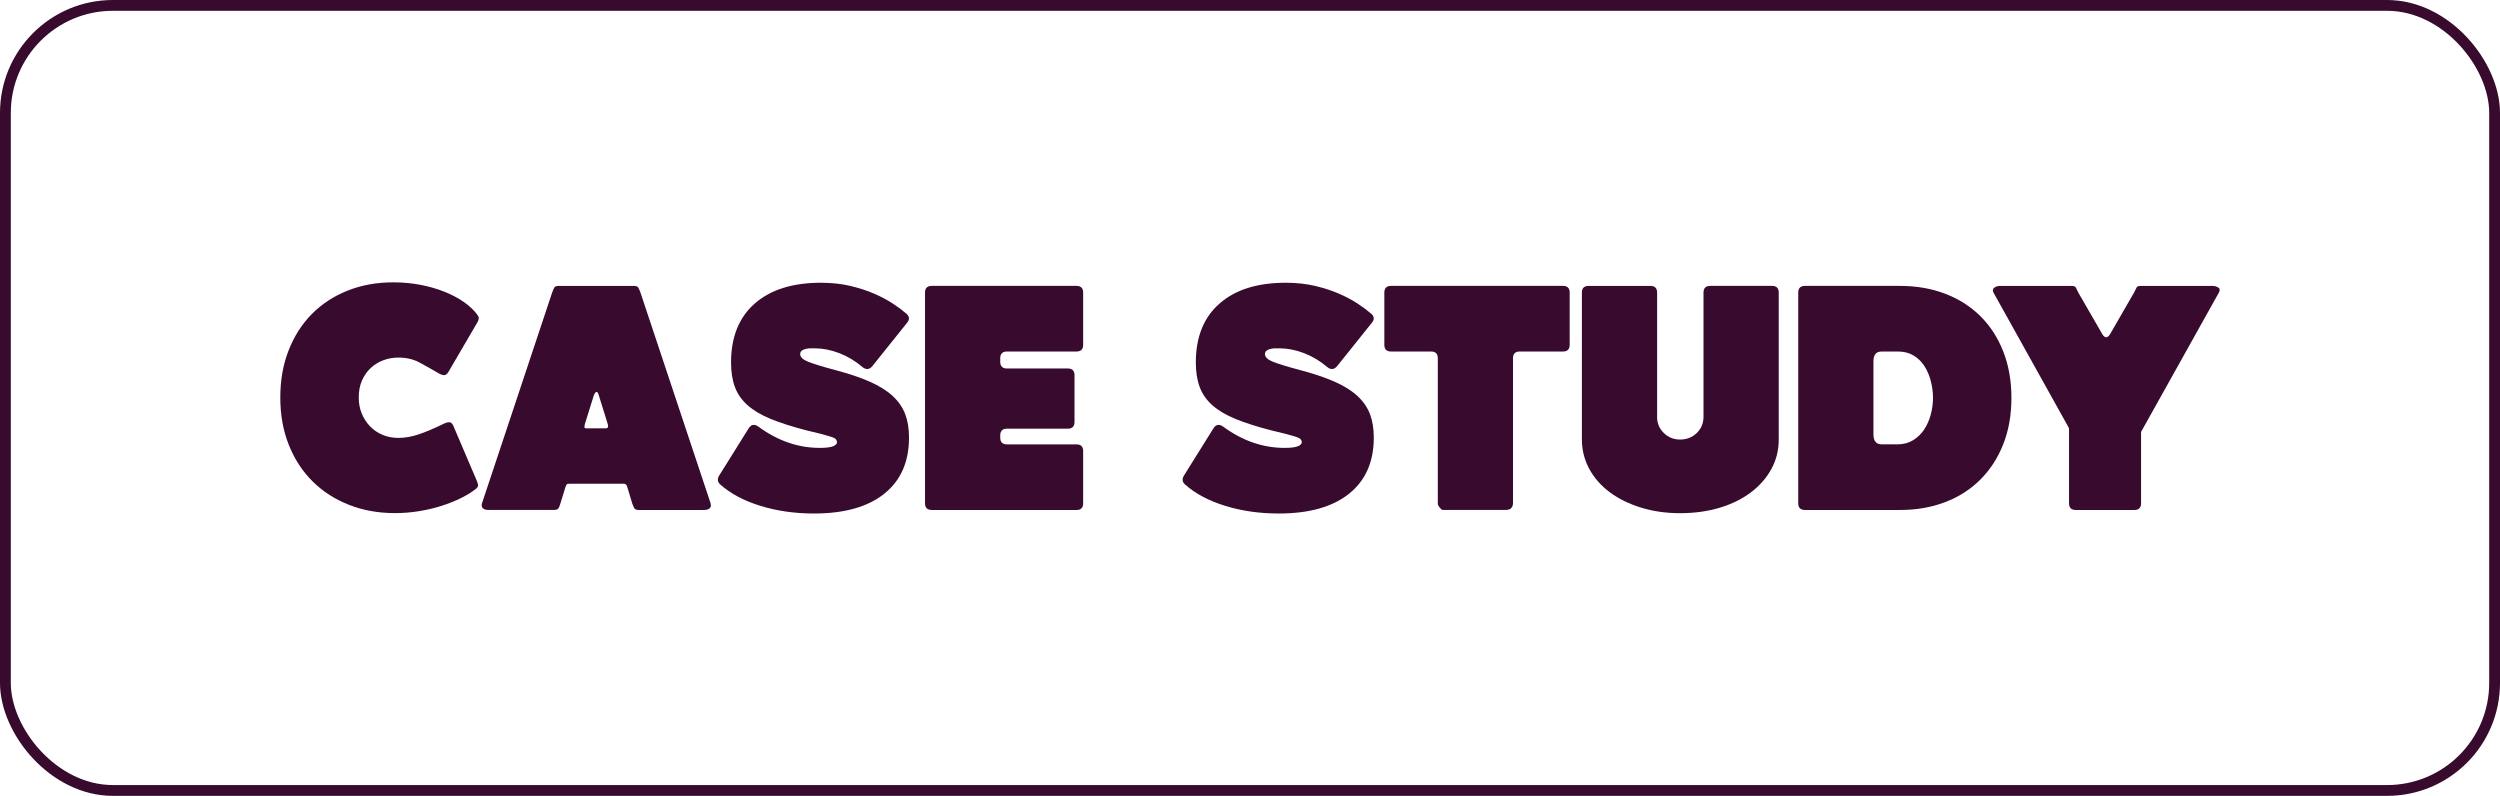
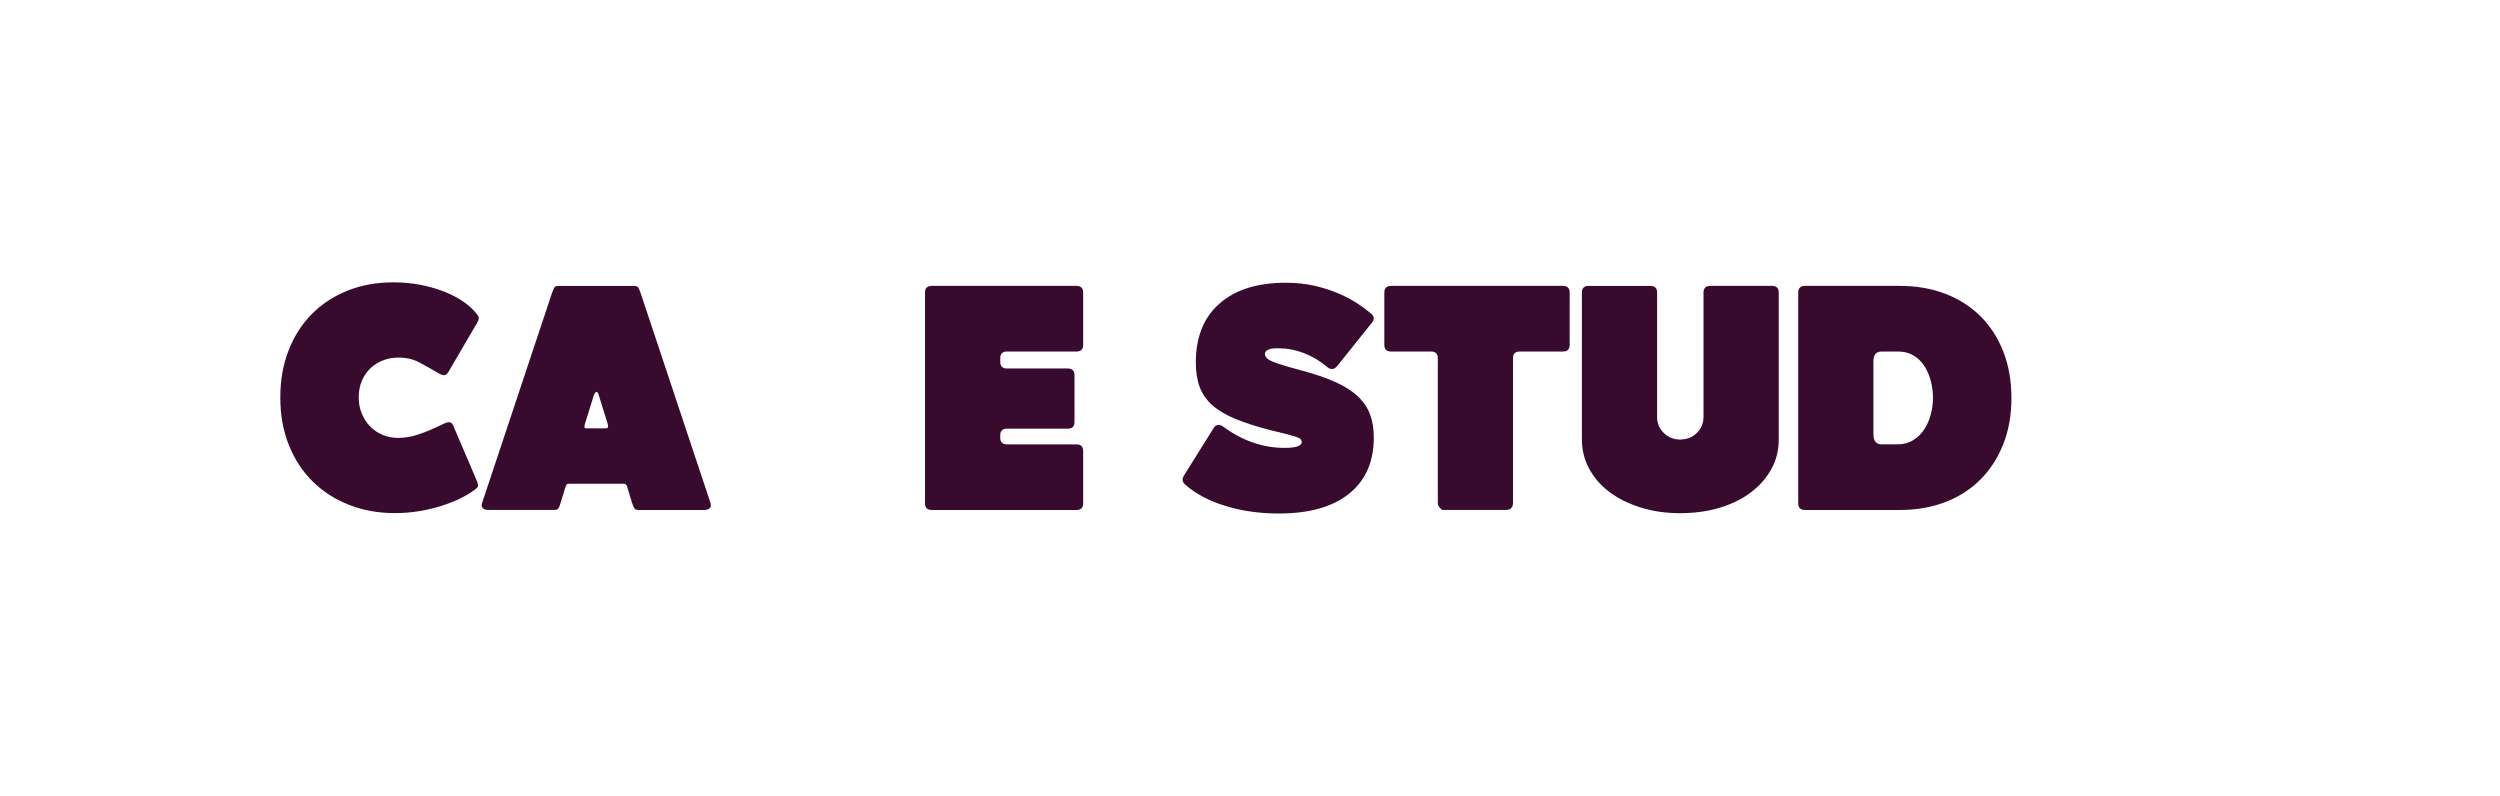
<svg xmlns="http://www.w3.org/2000/svg" id="Layer_2" data-name="Layer 2" width="1851.05" height="589.27" viewBox="0 0 1851.05 589.27">
  <defs>
    <style>
      .cls-1 {
        fill: #380a2e;
      }

      .cls-2 {
        fill: none;
        stroke: #380a2e;
        stroke-miterlimit: 10;
        stroke-width: 8px;
      }
    </style>
  </defs>
  <g id="Layer_1-2" data-name="Layer 1">
    <g>
      <g>
        <path class="cls-1" d="M353.56,233.25c.63.79.95,1.58.95,2.37,0,.32-.08.75-.24,1.3-.16.56-.47,1.23-.95,2.01l-21.33,36.5c-.95,1.58-2.06,2.37-3.32,2.37-1.42-.16-3-.79-4.74-1.9-4.58-2.68-9.09-5.21-13.51-7.58-4.43-2.37-9.56-3.56-15.41-3.56-3.95,0-7.7.67-11.26,2.01-3.56,1.34-6.68,3.28-9.36,5.81-2.69,2.53-4.82,5.61-6.4,9.24-1.58,3.64-2.37,7.74-2.37,12.32s.75,8.46,2.25,12.09c1.5,3.64,3.56,6.79,6.16,9.48,2.61,2.69,5.69,4.78,9.24,6.28,3.55,1.5,7.47,2.25,11.73,2.25,4.9,0,9.99-.91,15.29-2.73,5.29-1.81,11.18-4.3,17.66-7.47,1.58-.79,2.73-1.22,3.44-1.3.71-.08,1.14-.12,1.3-.12,1.1,0,2.05.79,2.84,2.37l17.3,40.53c.63,1.42,1.03,2.69,1.19,3.79,0,.95-.63,1.9-1.9,2.84-3,2.37-6.68,4.62-11.02,6.75-4.35,2.13-9.12,4.03-14.34,5.69-5.21,1.66-10.75,2.96-16.59,3.91-5.85.95-11.77,1.42-17.78,1.42-12.17,0-23.43-2.01-33.77-6.04-10.35-4.03-19.32-9.75-26.9-17.18-7.58-7.43-13.51-16.43-17.78-27.02-4.27-10.58-6.4-22.36-6.4-35.31s2.05-24.45,6.16-34.96c4.11-10.51,9.84-19.47,17.18-26.9,7.35-7.42,16.15-13.19,26.43-17.3,10.27-4.11,21.57-6.16,33.89-6.16,7.11,0,13.9.63,20.38,1.9,6.48,1.27,12.44,3,17.89,5.21,5.45,2.21,10.23,4.78,14.34,7.7,4.11,2.93,7.35,6.04,9.72,9.36Z" />
-         <path class="cls-1" d="M361.86,377.59c-1.74,0-3.04-.31-3.91-.95-.87-.63-1.3-1.5-1.3-2.61,0-.47.08-.95.24-1.42l51.91-155.95c.63-1.74,1.18-3,1.66-3.79.47-.79,1.58-1.18,3.32-1.18h55.46c1.74,0,2.84.4,3.32,1.18.47.79,1.03,2.06,1.66,3.79l51.91,155.95c.16.63.24,1.19.24,1.66,0,.95-.44,1.74-1.3,2.37-.87.63-2.17.95-3.91.95h-48.11c-1.74,0-2.84-.39-3.32-1.18-.47-.79-1.03-2.05-1.66-3.79l-3.79-12.56c-.47-1.26-1.27-1.9-2.37-1.9h-40.29c-1.11,0-1.78.16-2.02.47-.24.32-.51.87-.83,1.66l-3.79,12.32c-.47,1.74-.99,3-1.54,3.79-.55.79-1.7,1.18-3.44,1.18h-48.11ZM432.96,314.31c-.16.63-.24,1.19-.24,1.66,0,.79.39,1.19,1.19,1.19h14.69c1.1,0,1.66-.55,1.66-1.66,0-.31-.08-.79-.24-1.42l-6.64-21.33c-.47-1.74-1.03-2.61-1.66-2.61-.79.16-1.5,1.11-2.13,2.84l-6.64,21.33Z" />
-         <path class="cls-1" d="M638.45,271.65c-5.21-4.42-10.9-7.82-17.06-10.19s-12.25-3.56-18.25-3.56h-2.73c-1.18,0-2.37.12-3.56.36-1.18.24-2.21.67-3.08,1.3-.87.63-1.3,1.5-1.3,2.61,0,2.21,1.97,4.11,5.92,5.69,3.95,1.58,10.67,3.64,20.15,6.16,10.11,2.69,18.64,5.57,25.6,8.65,6.95,3.08,12.56,6.6,16.83,10.55,4.27,3.95,7.35,8.41,9.24,13.39,1.9,4.98,2.84,10.78,2.84,17.42,0,17.86-6.08,31.68-18.25,41.48-12.17,9.8-29.55,14.7-52.14,14.7-14.22,0-27.46-1.9-39.7-5.69-12.25-3.79-22.16-9.08-29.75-15.88-1.9-1.74-2.21-3.79-.95-6.16l22.04-35.31c1.9-3,4.34-3.4,7.35-1.19,7.11,5.21,14.46,9.12,22.04,11.73s15.32,3.91,23.23,3.91c4.58,0,7.86-.39,9.84-1.18,1.97-.79,2.96-1.81,2.96-3.08,0-.79-.28-1.5-.83-2.13-.56-.63-1.66-1.22-3.32-1.78-1.66-.55-3.99-1.22-6.99-2.01-3-.79-6.87-1.74-11.61-2.84-10.43-2.68-19.2-5.49-26.31-8.41-7.11-2.92-12.84-6.32-17.18-10.19-4.35-3.87-7.47-8.37-9.36-13.51-1.9-5.13-2.84-11.18-2.84-18.13,0-18.8,5.84-33.34,17.54-43.61,11.69-10.27,28.04-15.41,49.06-15.41,7.9,0,15.17.79,21.8,2.37,6.64,1.58,12.56,3.52,17.78,5.81,5.21,2.29,9.79,4.74,13.75,7.35,3.95,2.61,7.19,5.02,9.72,7.23,2.53,2.06,2.76,4.35.71,6.87l-25.83,32.23c-2.21,2.53-4.66,2.69-7.35.47Z" />
+         <path class="cls-1" d="M361.86,377.59c-1.74,0-3.04-.31-3.91-.95-.87-.63-1.3-1.5-1.3-2.61,0-.47.08-.95.24-1.42l51.91-155.95c.63-1.74,1.18-3,1.66-3.79.47-.79,1.58-1.18,3.32-1.18h55.46c1.74,0,2.84.4,3.32,1.18.47.79,1.03,2.06,1.66,3.79l51.91,155.95c.16.63.24,1.19.24,1.66,0,.95-.44,1.74-1.3,2.37-.87.63-2.17.95-3.91.95h-48.11c-1.74,0-2.84-.39-3.32-1.18-.47-.79-1.03-2.05-1.66-3.79l-3.79-12.56c-.47-1.26-1.27-1.9-2.37-1.9h-40.29c-1.11,0-1.78.16-2.02.47-.24.32-.51.87-.83,1.66l-3.79,12.32c-.47,1.74-.99,3-1.54,3.79-.55.79-1.7,1.18-3.44,1.18h-48.11ZM432.96,314.31c-.16.63-.24,1.19-.24,1.66,0,.79.39,1.19,1.19,1.19h14.69c1.1,0,1.66-.55,1.66-1.66,0-.31-.08-.79-.24-1.42l-6.64-21.33c-.47-1.74-1.03-2.61-1.66-2.61-.79.16-1.5,1.11-2.13,2.84l-6.64,21.33" />
        <path class="cls-1" d="M689.88,377.59c-3.32,0-4.98-1.66-4.98-4.98v-155.95c0-3.32,1.66-4.98,4.98-4.98h107.13c3.32,0,4.98,1.66,4.98,4.98v38.63c0,3.32-1.66,4.98-4.98,4.98h-51.43c-3.32,0-4.98,1.66-4.98,4.98v2.61c0,3.32,1.66,4.98,4.98,4.98h45.03c3.32,0,4.98,1.66,4.98,4.98v34.6c0,3.32-1.66,4.98-4.98,4.98h-45.03c-3.32,0-4.98,1.66-4.98,4.98v1.66c0,3.32,1.66,4.98,4.98,4.98h51.43c3.32,0,4.98,1.66,4.98,4.98v38.63c0,3.32-1.66,4.98-4.98,4.98h-107.13Z" />
        <path class="cls-1" d="M982.58,271.65c-5.21-4.42-10.9-7.82-17.06-10.19s-12.25-3.56-18.25-3.56h-2.73c-1.18,0-2.37.12-3.56.36-1.18.24-2.21.67-3.08,1.3-.87.63-1.3,1.5-1.3,2.61,0,2.21,1.97,4.11,5.92,5.69,3.95,1.58,10.67,3.64,20.15,6.16,10.11,2.69,18.64,5.57,25.6,8.65,6.95,3.08,12.56,6.6,16.83,10.55,4.27,3.95,7.35,8.41,9.24,13.39,1.9,4.98,2.84,10.78,2.84,17.42,0,17.86-6.08,31.68-18.25,41.48-12.17,9.8-29.55,14.7-52.14,14.7-14.22,0-27.46-1.9-39.7-5.69-12.25-3.79-22.16-9.08-29.75-15.88-1.9-1.74-2.21-3.79-.95-6.16l22.04-35.31c1.9-3,4.34-3.4,7.35-1.19,7.11,5.21,14.46,9.12,22.04,11.73s15.32,3.91,23.23,3.91c4.58,0,7.86-.39,9.84-1.18,1.97-.79,2.96-1.81,2.96-3.08,0-.79-.28-1.5-.83-2.13-.56-.63-1.66-1.22-3.32-1.78-1.66-.55-3.99-1.22-6.99-2.01-3-.79-6.87-1.74-11.61-2.84-10.43-2.68-19.2-5.49-26.31-8.41-7.11-2.92-12.84-6.32-17.18-10.19-4.35-3.87-7.47-8.37-9.36-13.51-1.9-5.13-2.84-11.18-2.84-18.13,0-18.8,5.84-33.34,17.54-43.61,11.69-10.27,28.04-15.41,49.06-15.41,7.9,0,15.17.79,21.8,2.37,6.64,1.58,12.56,3.52,17.78,5.81,5.21,2.29,9.79,4.74,13.75,7.35,3.95,2.61,7.19,5.02,9.72,7.23,2.53,2.06,2.76,4.35.71,6.87l-25.83,32.23c-2.21,2.53-4.66,2.69-7.35.47Z" />
        <path class="cls-1" d="M1064.58,265.25c0-3.32-1.66-4.98-4.98-4.98h-29.63c-3.32,0-4.98-1.66-4.98-4.98v-38.63c0-3.32,1.66-4.98,4.98-4.98h127.27c3.32,0,4.98,1.66,4.98,4.98v38.63c0,3.32-1.66,4.98-4.98,4.98h-32c-3.32,0-4.98,1.66-4.98,4.98v107.37c0,.95-.24,1.9-.71,2.84-.95.95-1.34,1.42-1.18,1.42-1.27.32-2.02.51-2.25.59-.24.08-.52.12-.83.12h-45.74c-1.11,0-1.82-.08-2.13-.24-1.27-1.26-2.06-2.21-2.37-2.84-.32-.63-.47-1.26-.47-1.9v-107.37Z" />
        <path class="cls-1" d="M1226.93,308.62c0,4.74,1.66,8.73,4.98,11.97,3.32,3.24,7.35,4.86,12.09,4.86s9.01-1.62,12.33-4.86c3.32-3.24,4.98-7.23,4.98-11.97v-91.96c0-3.32,1.66-4.98,4.98-4.98h45.74c3.32,0,4.98,1.66,4.98,4.98v108.79c0,7.9-1.82,15.17-5.45,21.81-3.64,6.64-8.69,12.41-15.17,17.3-6.48,4.9-14.18,8.69-23.11,11.38-8.93,2.68-18.69,4.03-29.27,4.03s-20.11-1.38-29.03-4.15c-8.93-2.76-16.63-6.55-23.11-11.38-6.48-4.82-11.54-10.58-15.17-17.3-3.64-6.71-5.45-14.02-5.45-21.92v-108.55c0-3.32,1.66-4.98,4.98-4.98h45.74c3.32,0,4.98,1.66,4.98,4.98v91.96Z" />
        <path class="cls-1" d="M1336.43,377.59c-3.32,0-4.98-1.66-4.98-4.98v-155.95c0-3.32,1.66-4.98,4.98-4.98h70.16c12.32,0,23.54,1.94,33.65,5.81,10.11,3.87,18.8,9.4,26.07,16.59,7.27,7.19,12.92,15.92,16.95,26.19,4.03,10.27,6.04,21.73,6.04,34.37s-2.02,24.06-6.04,34.25-9.68,18.92-16.95,26.19c-7.27,7.27-15.96,12.84-26.07,16.71-10.11,3.87-21.25,5.81-33.42,5.81h-70.39ZM1404.92,329c4.42,0,8.3-1.03,11.61-3.08,3.32-2.05,6.04-4.7,8.18-7.94,2.13-3.24,3.75-6.91,4.86-11.02,1.1-4.11,1.66-8.21,1.66-12.33s-.55-8.49-1.66-12.68c-1.11-4.18-2.73-7.9-4.86-11.14-2.13-3.24-4.82-5.81-8.06-7.7-3.24-1.9-6.99-2.84-11.26-2.84h-12.09c-2.21,0-3.79.63-4.74,1.9-.95,1.27-1.42,3-1.42,5.21v54.28c0,4.9,2.05,7.35,6.16,7.35h11.61Z" />
-         <path class="cls-1" d="M1537.06,212.99c.39.87.99,2.1,1.78,3.67l17.78,30.81c1.9,3,3.79,3,5.69,0l17.78-30.81c.95-1.74,1.58-3,1.9-3.79.31-.79,1.34-1.18,3.08-1.18h52.85c1.74,0,3.24.4,4.5,1.18,1.26.79,1.42,2.06.47,3.79l-56.65,101.44c-.16.32-.36.63-.59.95-.24.32-.36.87-.36,1.66v51.91c0,3.32-1.66,4.98-4.98,4.98h-43.37c-3.32,0-4.98-1.66-4.98-4.98v-54.99c0-.31-.16-.79-.47-1.42l-55.46-99.54c-.79-1.58-.59-2.8.59-3.67,1.19-.87,2.64-1.3,4.38-1.3h52.85c1.74,0,2.8.44,3.2,1.3Z" />
      </g>
-       <rect class="cls-2" x="4" y="4" width="1843.05" height="581.27" rx="79.61" ry="79.61" />
    </g>
  </g>
</svg>